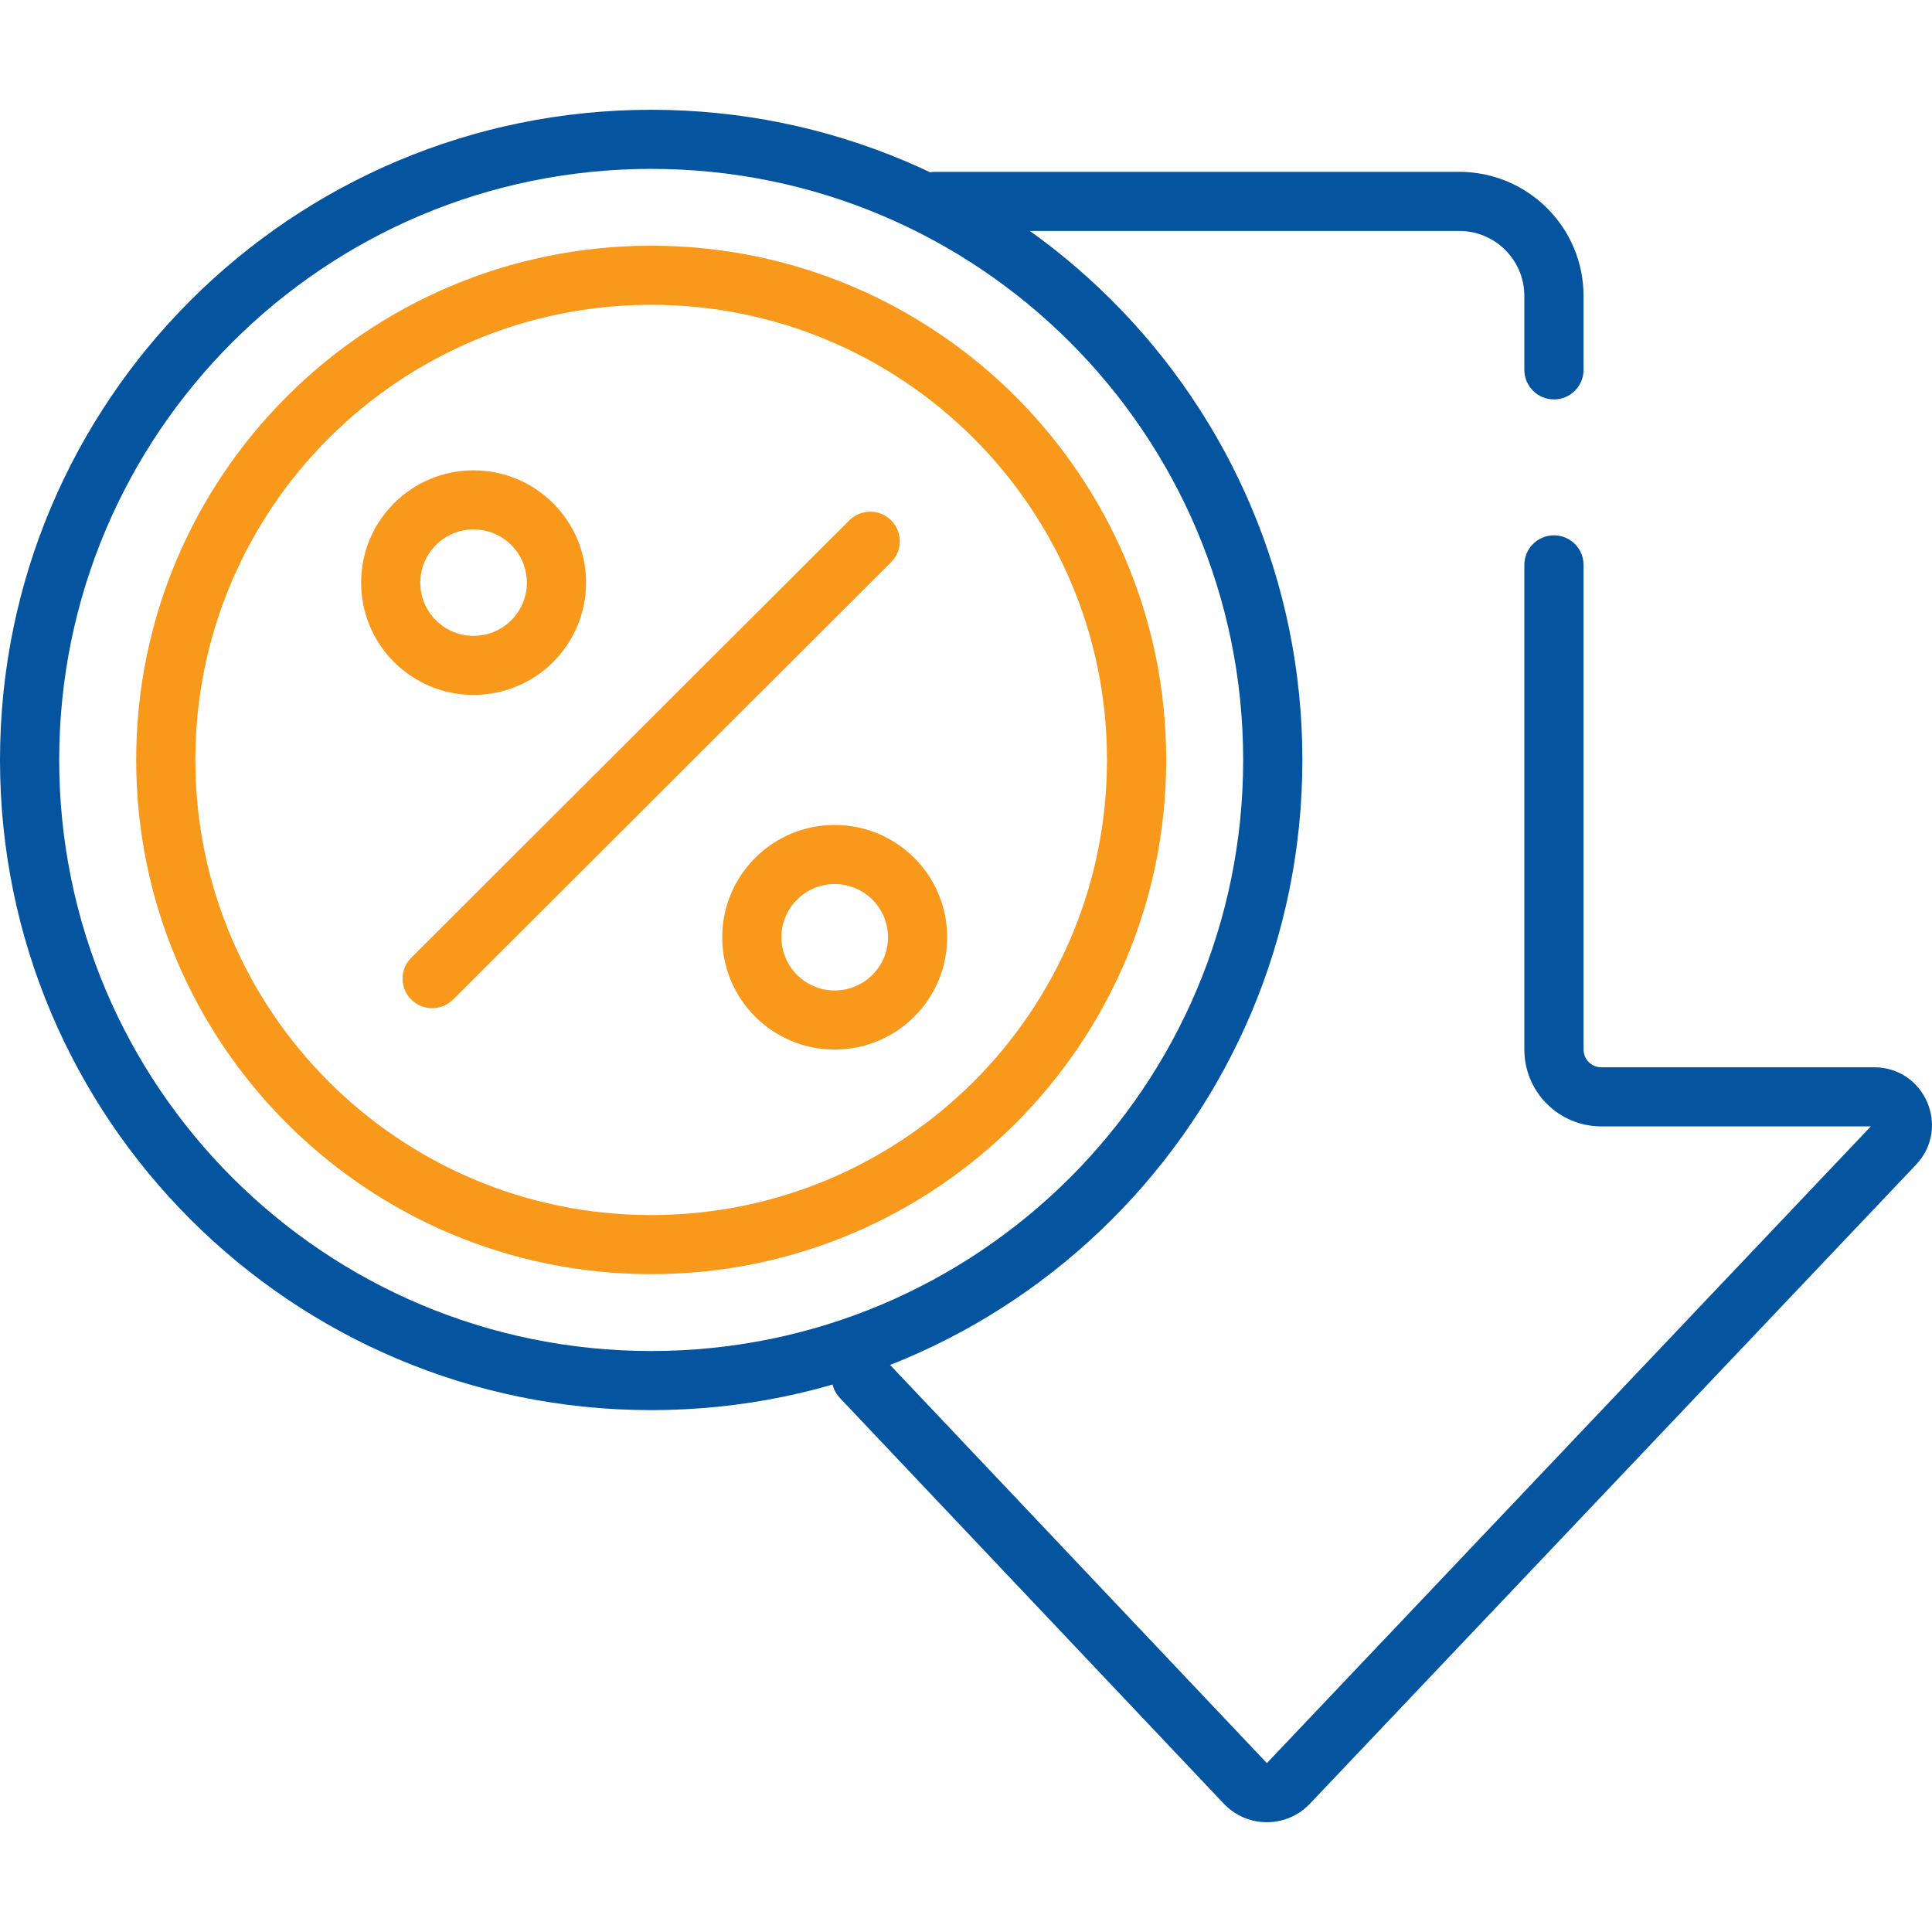
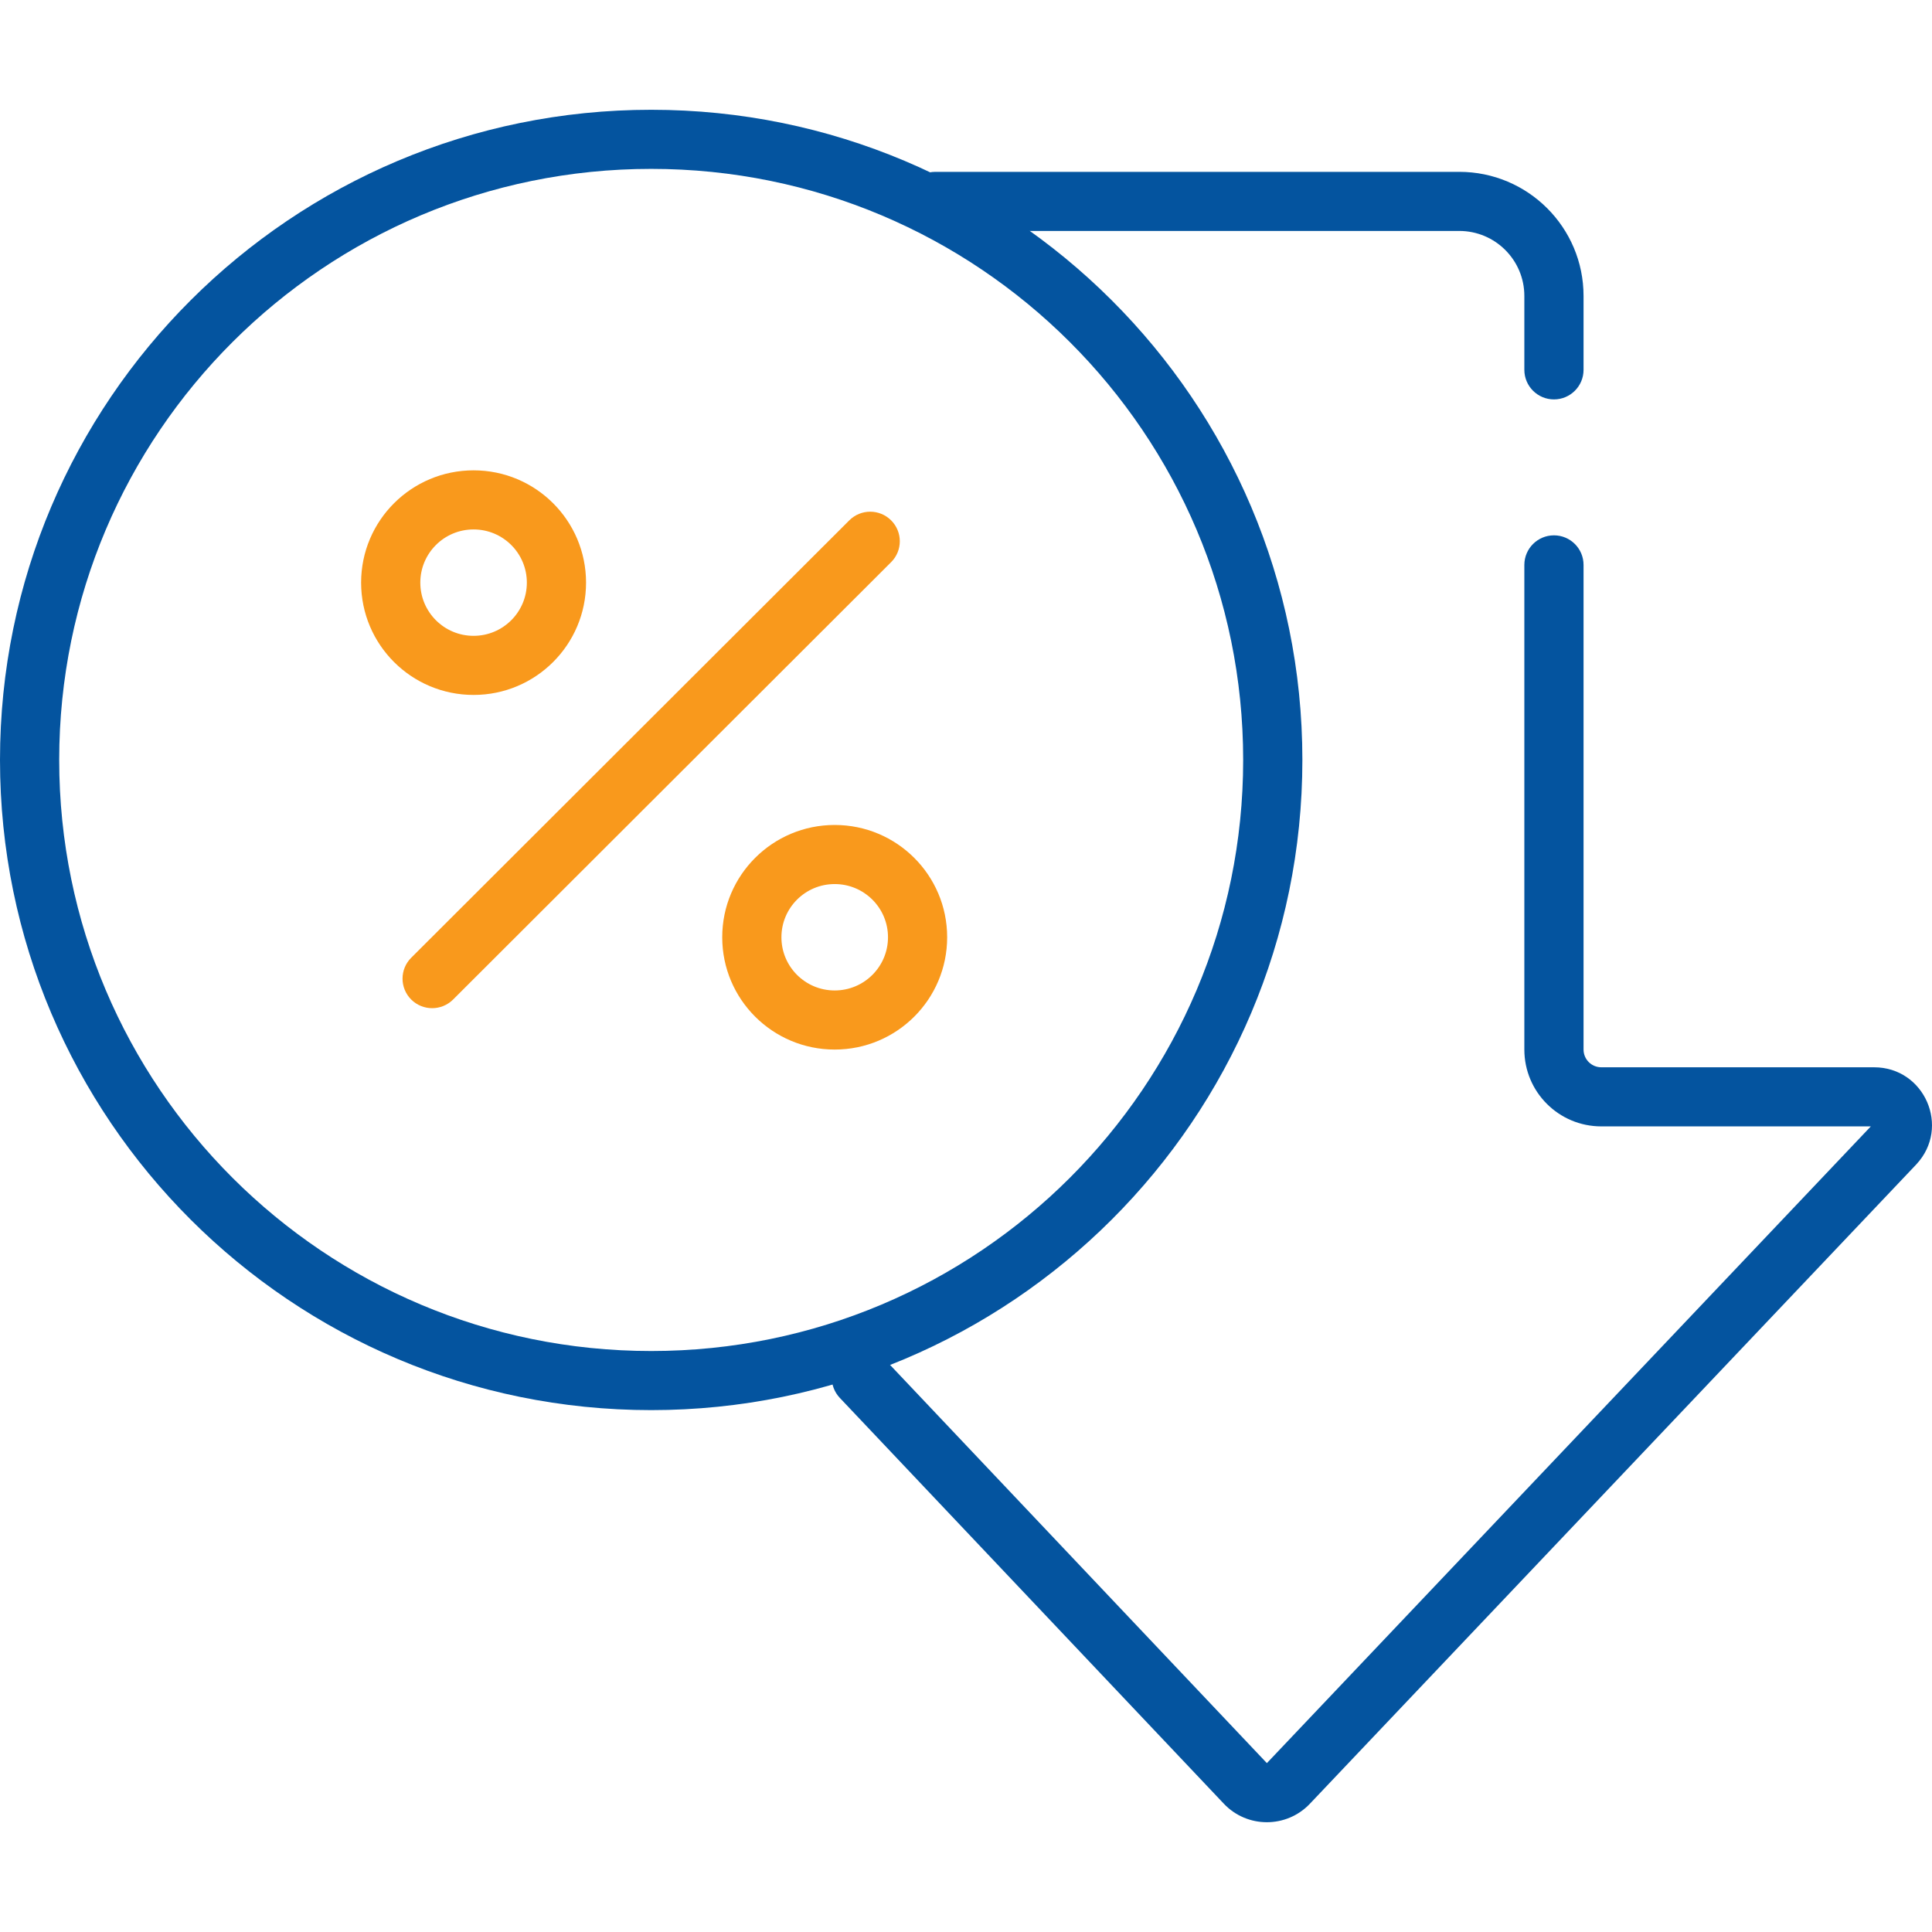
<svg xmlns="http://www.w3.org/2000/svg" width="56" height="56" viewBox="0 0 56 56" fill="none">
  <g clip-path="url(#clip0_25_236)">
-     <path fill-rule="evenodd" clip-rule="evenodd" d="M18.875 8.835C11.578 8.835 5.662 14.742 5.662 22.027C5.662 29.313 11.578 35.219 18.875 35.219C26.172 35.219 32.087 29.313 32.087 22.027C32.087 14.742 26.172 8.835 18.875 8.835ZM3.947 22.027C3.947 13.795 10.63 7.122 18.875 7.122C27.119 7.122 33.803 13.795 33.803 22.027C33.803 30.259 27.119 36.932 18.875 36.932C10.63 36.932 3.947 30.259 3.947 22.027Z" fill="#F9991C" />
    <path fill-rule="evenodd" clip-rule="evenodd" d="M13.727 15.346C12.874 15.346 12.183 16.036 12.183 16.888C12.183 17.739 12.874 18.43 13.727 18.43C14.58 18.43 15.271 17.739 15.271 16.888C15.271 16.036 14.58 15.346 13.727 15.346ZM10.467 16.888C10.467 15.09 11.926 13.633 13.727 13.633C15.527 13.633 16.987 15.09 16.987 16.888C16.987 18.686 15.527 20.143 13.727 20.143C11.926 20.143 10.467 18.686 10.467 16.888Z" fill="#F9991C" />
    <path fill-rule="evenodd" clip-rule="evenodd" d="M24.194 25.625C23.341 25.625 22.65 26.315 22.65 27.167C22.65 28.019 23.341 28.709 24.194 28.709C25.047 28.709 25.739 28.019 25.739 27.167C25.739 26.315 25.047 25.625 24.194 25.625ZM20.934 27.167C20.934 25.369 22.394 23.912 24.194 23.912C25.995 23.912 27.454 25.369 27.454 27.167C27.454 28.965 25.995 30.422 24.194 30.422C22.394 30.422 20.934 28.965 20.934 27.167Z" fill="#F9991C" />
    <path fill-rule="evenodd" clip-rule="evenodd" d="M25.83 15.083C26.165 15.417 26.165 15.96 25.83 16.294L13.133 28.972C12.798 29.306 12.254 29.306 11.919 28.972C11.584 28.637 11.584 28.095 11.919 27.761L24.617 15.083C24.952 14.748 25.495 14.748 25.83 15.083Z" fill="#F9991C" />
    <path fill-rule="evenodd" clip-rule="evenodd" d="M18.875 4.895C9.398 4.895 1.716 12.565 1.716 22.027C1.716 31.489 9.398 39.16 18.875 39.16C28.351 39.16 36.034 31.489 36.034 22.027C36.034 12.565 28.351 4.895 18.875 4.895ZM0 22.027C0 11.619 8.451 3.182 18.875 3.182C29.299 3.182 37.75 11.619 37.75 22.027C37.75 32.435 29.299 40.873 18.875 40.873C8.451 40.873 0 32.435 0 22.027Z" fill="#04549F" />
    <path fill-rule="evenodd" clip-rule="evenodd" d="M26.253 5.837C26.253 5.364 26.637 4.981 27.111 4.981H42.297C44.287 4.981 45.9 6.592 45.9 8.579V10.72C45.9 11.193 45.516 11.577 45.042 11.577C44.569 11.577 44.184 11.193 44.184 10.72V8.579C44.184 7.538 43.339 6.694 42.297 6.694H27.111C26.637 6.694 26.253 6.31 26.253 5.837ZM45.042 15.517C45.516 15.517 45.9 15.901 45.9 16.374V30.422C45.9 30.706 46.131 30.936 46.415 30.936H54.322C55.785 30.936 56.544 32.676 55.549 33.746C55.547 33.748 55.545 33.75 55.544 33.752L37.967 52.283C37.289 52.997 36.15 52.996 35.474 52.282L24.343 40.519C24.017 40.175 24.033 39.633 24.377 39.308C24.722 38.983 25.265 38.998 25.59 39.342L36.721 51.105L54.227 32.649H46.415C45.183 32.649 44.184 31.652 44.184 30.422V16.374C44.184 15.901 44.569 15.517 45.042 15.517Z" fill="#04549F" />
  </g>
  <defs>
    <clipPath id="clip0_25_236">
      <rect width="56" height="56" fill="white" />
    </clipPath>
  </defs>
</svg>